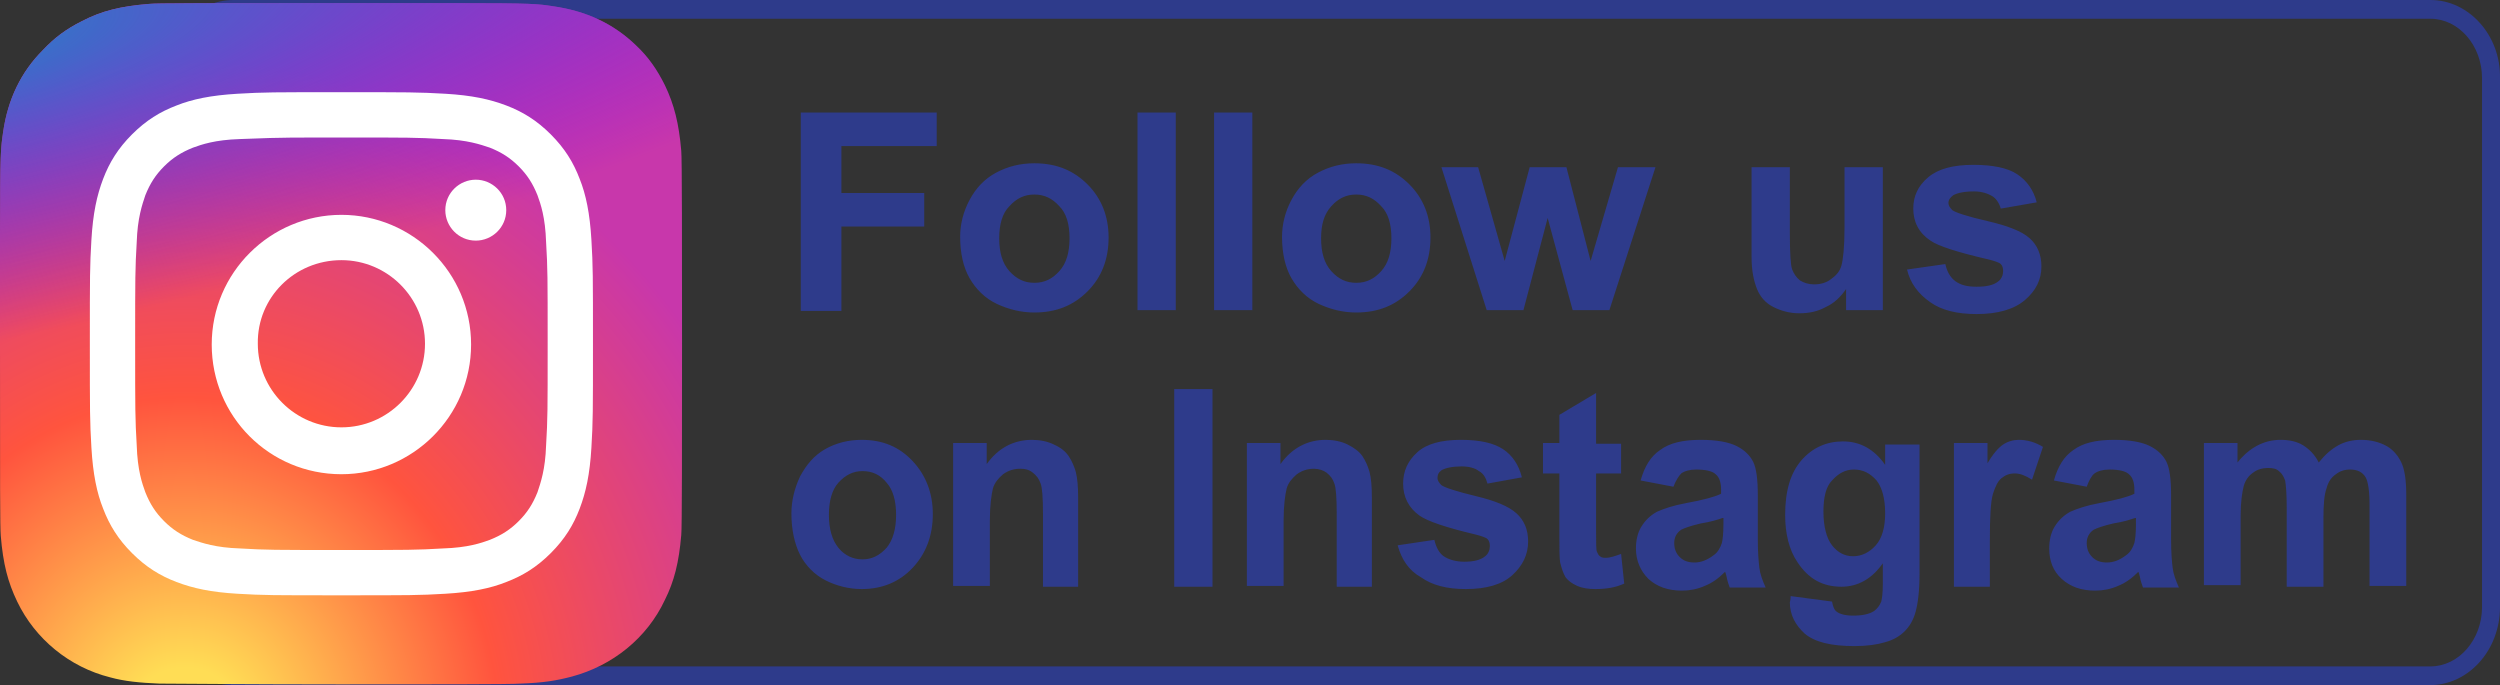
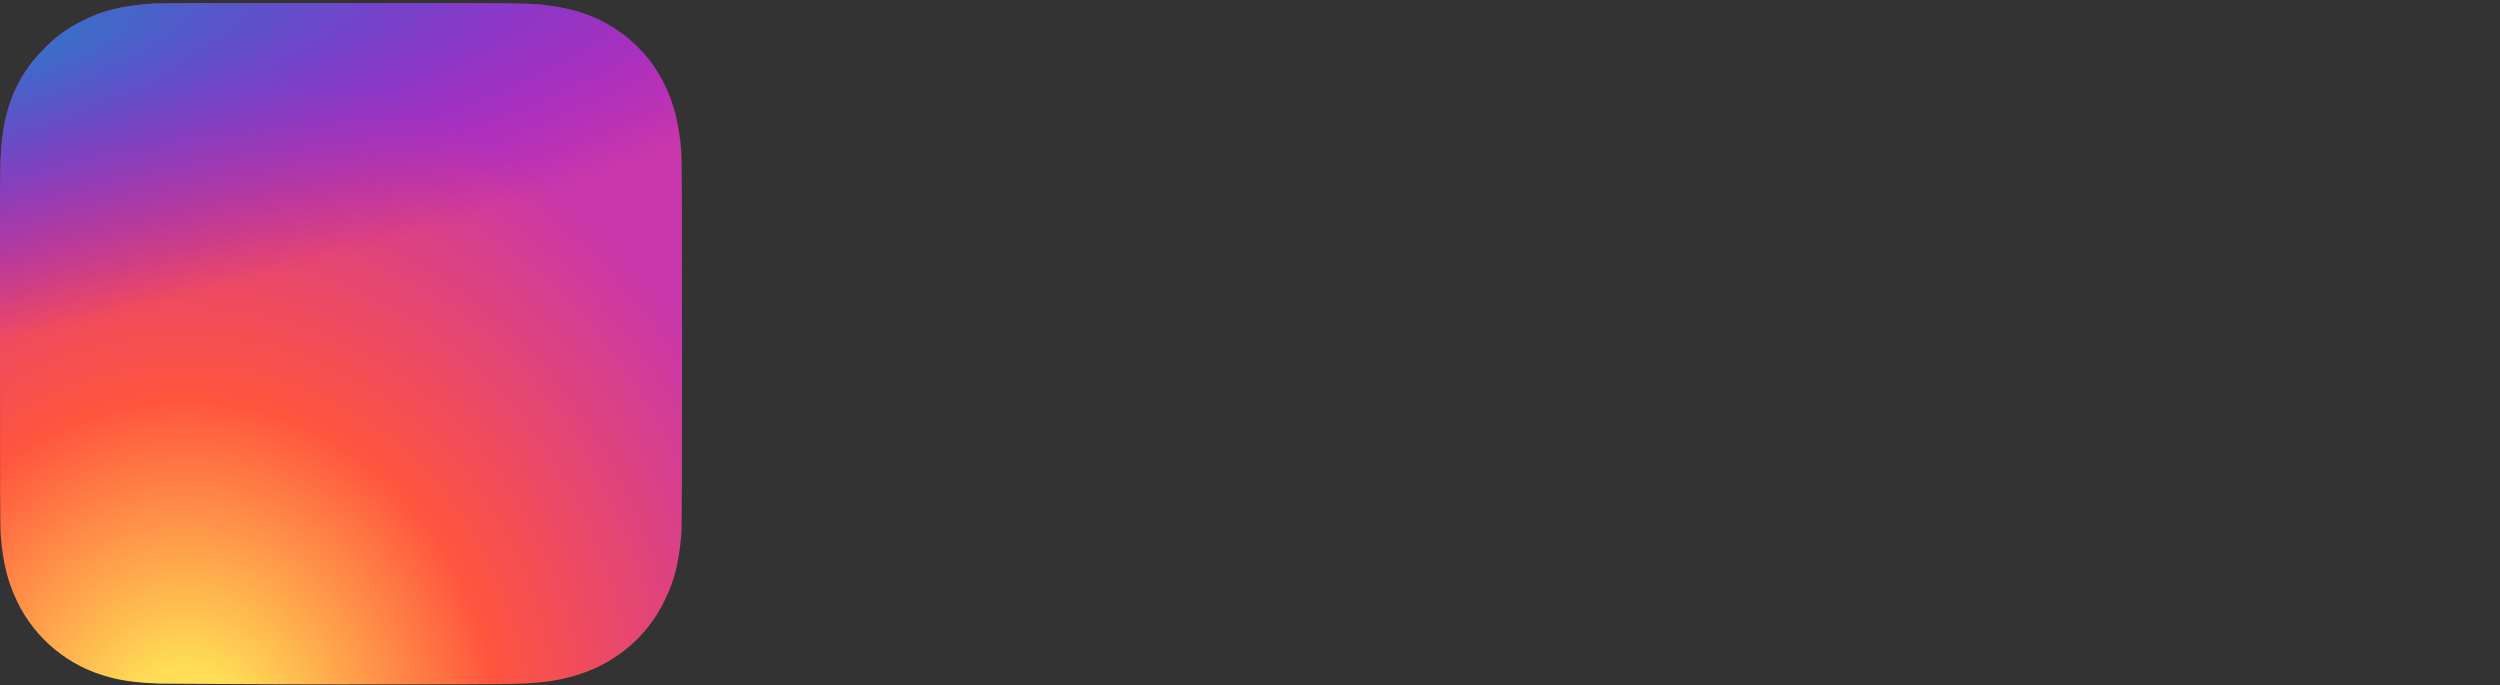
<svg xmlns="http://www.w3.org/2000/svg" version="1.1" id="Layer_1" x="0" y="0" viewBox="0 0 320 87.7" xml:space="preserve">
  <rect x="0" y="0" width="320" height="87.7" fill="#333333" stroke="none" />
  <style>.st0{fill:#2e3b8b}</style>
-   <path id="Layer_1_1_" class="st0" d="M311.1 2.4c3.6 0 6.6 3.4 6.6 7.6v67.7c0 4.2-3 7.6-6.6 7.6H29.9c-3.6 0-6.6-3.4-6.6-7.6V10c0-4.2 3-7.6 6.6-7.6h281.2m0-2.4H29.9c-5 0-9 4.5-9 10v67.7c0 5.5 4 10 9 10H311c5 0 9-4.5 9-10V10c.1-5.5-4-10-8.9-10z" />
  <radialGradient id="SVGID_1_" cx="-974.31" cy="1160.295" r="65" gradientTransform="matrix(0 -1.331 1.239 0 -1413.934 -1202.676)" gradientUnits="userSpaceOnUse">
    <stop offset="0" stop-color="#fd5" />
    <stop offset=".1" stop-color="#fd5" />
    <stop offset=".5" stop-color="#ff543e" />
    <stop offset="1" stop-color="#c837ab" />
  </radialGradient>
  <path d="M43.7.4C25.5.4 20.1.4 19.1.5c-3.7.3-6.1.9-8.6 2.2-2 1-3.5 2.1-5 3.7C2.7 9.2 1 12.7.4 16.9.1 19 0 19.4 0 29.8V44c0 18.2 0 23.5.1 24.6.3 3.6.9 5.9 2.1 8.4 2.3 4.8 6.7 8.4 11.9 9.7 1.8.5 3.8.7 6.3.8 1.1 0 12.1.1 23.1.1s22.1 0 23.1-.1c3-.1 4.7-.4 6.6-.9 5.2-1.4 9.6-4.9 11.9-9.8 1.2-2.4 1.8-4.8 2.1-8.3.1-.5.1-12.5.1-24.5s0-24-.1-24.7c-.3-3.5-.9-5.9-2.1-8.4-1-2-2.1-3.6-3.7-5.1C78.5 3 75 1.4 70.8.8c-2-.3-2.4-.4-12.9-.4H43.7z" fill="url(#SVGID_1_)" />
  <radialGradient id="SVGID_00000147205505761118484710000001464749945949958837_" cx="821.558" cy="412.589" r="65" gradientTransform="matrix(.117 .584 -2.406 .482 882.048 -671.458)" gradientUnits="userSpaceOnUse">
    <stop offset="0" stop-color="#3771c8" />
    <stop offset=".128" stop-color="#3771c8" />
    <stop offset="1" stop-color="#60f" stop-opacity="0" />
  </radialGradient>
  <path d="M43.7.4C25.5.4 20.1.4 19.1.5c-3.7.3-6.1.9-8.6 2.2-2 1-3.5 2.1-5 3.7C2.7 9.2 1 12.7.4 16.9.1 19 0 19.4 0 29.8V44c0 18.2 0 23.5.1 24.6.3 3.6.9 5.9 2.1 8.4 2.3 4.8 6.7 8.4 11.9 9.7 1.8.5 3.8.7 6.3.8 1.1 0 12.1.1 23.1.1s22.1 0 23.1-.1c3-.1 4.7-.4 6.6-.9 5.2-1.4 9.6-4.9 11.9-9.8 1.2-2.4 1.8-4.8 2.1-8.3.1-.5.1-12.5.1-24.5s0-24-.1-24.7c-.3-3.5-.9-5.9-2.1-8.4-1-2-2.1-3.6-3.7-5.1C78.5 3 75 1.4 70.8.8c-2-.3-2.4-.4-12.9-.4H43.7z" fill="url(#SVGID_00000147205505761118484710000001464749945949958837_)" />
-   <path d="M43.7 11.8c-8.8 0-9.9 0-13.3.2s-5.8.7-7.8 1.5c-2.1.8-3.9 1.9-5.7 3.7-1.8 1.8-2.9 3.6-3.7 5.7s-1.3 4.4-1.5 7.8-.2 4.5-.2 13.3 0 9.9.2 13.3c.2 3.4.7 5.8 1.5 7.8.8 2.1 1.9 3.9 3.7 5.7 1.8 1.8 3.6 2.9 5.7 3.7 2.1.8 4.4 1.3 7.8 1.5s4.5.2 13.3.2 9.9 0 13.3-.2 5.8-.7 7.8-1.5c2.1-.8 3.9-1.9 5.7-3.7 1.8-1.8 2.9-3.6 3.7-5.7.8-2.1 1.3-4.4 1.5-7.8.2-3.4.2-4.5.2-13.3s0-9.9-.2-13.3-.7-5.8-1.5-7.8c-.8-2.1-1.9-3.9-3.7-5.7-1.8-1.8-3.6-2.9-5.7-3.7S60.4 12.2 57 12c-3.5-.2-4.6-.2-13.3-.2zm-2.9 5.8h2.9c8.6 0 9.6 0 13 .2 3.1.1 4.8.7 6 1.1 1.5.6 2.6 1.3 3.7 2.4s1.8 2.2 2.4 3.7c.4 1.1 1 2.8 1.1 6 .2 3.4.2 4.4.2 13s0 9.6-.2 13c-.1 3.1-.7 4.8-1.1 6-.6 1.5-1.3 2.6-2.4 3.7s-2.2 1.8-3.7 2.4c-1.1.4-2.8 1-6 1.1-3.4.2-4.4.2-13 .2s-9.6 0-13-.2c-3.1-.1-4.8-.7-6-1.1-1.5-.6-2.6-1.3-3.7-2.4s-1.8-2.2-2.4-3.7c-.4-1.1-1-2.8-1.1-6-.2-3.4-.2-4.4-.2-13s0-9.6.2-13c.1-3.1.7-4.8 1.1-6 .6-1.5 1.3-2.6 2.4-3.7s2.2-1.8 3.7-2.4c1.1-.4 2.8-1 6-1.1 2.9-.1 4.1-.2 10.1-.2zM60.9 23c-2.1 0-3.9 1.7-3.9 3.9 0 2.1 1.7 3.9 3.9 3.9 2.1 0 3.9-1.7 3.9-3.9S63 23 60.9 23zm-17.2 4.5c-9.1 0-16.6 7.4-16.6 16.6s7.4 16.6 16.6 16.6c9.1 0 16.6-7.4 16.6-16.6s-7.5-16.6-16.6-16.6zm0 5.8c5.9 0 10.7 4.8 10.7 10.7s-4.8 10.7-10.7 10.7S33 49.9 33 44c-.1-5.9 4.7-10.7 10.7-10.7z" fill="#fff" />
  <g>
-     <path class="st0" d="M102.5 39.7V14.4h17.4v4.3h-12.2v6h10.6V29h-10.6v10.8h-5.2zM122.9 30.3c0-1.6.4-3.2 1.2-4.7s1.9-2.7 3.4-3.5c1.5-.8 3.1-1.2 4.9-1.2 2.8 0 5 .9 6.8 2.7 1.8 1.8 2.7 4.1 2.7 6.8 0 2.8-.9 5.1-2.7 6.9-1.8 1.8-4 2.7-6.8 2.7-1.7 0-3.3-.4-4.8-1.1s-2.7-1.9-3.5-3.3-1.2-3.2-1.2-5.3zm5 .2c0 1.8.4 3.2 1.3 4.2s1.9 1.5 3.2 1.5c1.3 0 2.3-.5 3.2-1.5.9-1 1.3-2.4 1.3-4.2 0-1.8-.4-3.2-1.3-4.1-.9-1-1.9-1.5-3.2-1.5-1.3 0-2.3.5-3.2 1.5-.9.9-1.3 2.3-1.3 4.1zM145.6 39.7V14.4h4.9v25.3h-4.9zM155.4 39.7V14.4h4.9v25.3h-4.9zM164.1 30.3c0-1.6.4-3.2 1.2-4.7.8-1.5 1.9-2.7 3.4-3.5 1.5-.8 3.1-1.2 4.9-1.2 2.8 0 5 .9 6.8 2.7 1.8 1.8 2.7 4.1 2.7 6.8 0 2.8-.9 5.1-2.7 6.9-1.8 1.8-4 2.7-6.8 2.7-1.7 0-3.3-.4-4.8-1.1s-2.7-1.9-3.5-3.3c-.8-1.4-1.2-3.2-1.2-5.3zm5 .2c0 1.8.4 3.2 1.3 4.2s1.9 1.5 3.2 1.5 2.3-.5 3.2-1.5c.9-1 1.3-2.4 1.3-4.2 0-1.8-.4-3.2-1.3-4.1-.9-1-1.9-1.5-3.2-1.5s-2.3.5-3.2 1.5-1.3 2.3-1.3 4.1zM190.3 39.7l-5.8-18.3h4.7l3.4 12 3.2-12h4.7l3.1 12 3.5-12h4.8L206 39.7h-4.7l-3.2-11.8-3.1 11.8h-4.7zM236.3 39.7V37c-.7 1-1.5 1.8-2.6 2.3-1.1.6-2.2.8-3.4.8-1.2 0-2.3-.3-3.3-.8s-1.7-1.3-2.1-2.3-.7-2.3-.7-4.1V21.4h4.9v8.4c0 2.6.1 4.2.3 4.7s.5 1 1 1.4c.5.3 1.1.5 1.8.5.8 0 1.6-.2 2.2-.7.7-.5 1.1-1 1.3-1.7.2-.7.4-2.3.4-4.9v-7.7h4.9v18.3h-4.7zM244.1 34.5l4.9-.7c.2.9.6 1.7 1.3 2.2s1.5.7 2.7.7c1.3 0 2.2-.2 2.8-.7.4-.3.6-.8.6-1.3 0-.4-.1-.7-.3-.9-.2-.2-.8-.4-1.6-.6-3.9-.9-6.4-1.7-7.4-2.4-1.5-1-2.2-2.4-2.2-4.1 0-1.6.6-2.9 1.9-4 1.3-1.1 3.2-1.6 5.8-1.6 2.5 0 4.4.4 5.6 1.2 1.2.8 2.1 2 2.5 3.6l-4.6.8c-.2-.7-.6-1.3-1.1-1.6s-1.3-.6-2.3-.6c-1.3 0-2.2.2-2.7.5-.4.3-.6.6-.6 1 0 .3.2.6.5.9.4.3 1.9.8 4.5 1.4 2.6.6 4.4 1.3 5.4 2.2 1 .9 1.5 2.1 1.5 3.6 0 1.7-.7 3.1-2.1 4.3-1.4 1.2-3.5 1.8-6.2 1.8-2.5 0-4.5-.5-5.9-1.5-1.6-1.1-2.6-2.5-3-4.2zM101.3 65.7c0-1.6.4-3.2 1.1-4.7.8-1.5 1.8-2.7 3.2-3.5 1.4-.8 3-1.2 4.7-1.2 2.7 0 4.8.9 6.5 2.7 1.7 1.8 2.6 4.1 2.6 6.8 0 2.8-.9 5.1-2.6 6.9-1.7 1.8-3.9 2.7-6.5 2.7-1.6 0-3.2-.4-4.6-1.1s-2.6-1.9-3.3-3.3-1.1-3.2-1.1-5.3zm4.8.2c0 1.8.4 3.2 1.2 4.2.8 1 1.9 1.5 3.1 1.5 1.2 0 2.2-.5 3.1-1.5.8-1 1.2-2.4 1.2-4.2 0-1.8-.4-3.2-1.2-4.1-.8-1-1.8-1.5-3.1-1.5-1.2 0-2.2.5-3.1 1.5-.8.9-1.2 2.3-1.2 4.1zM138.2 75.1h-4.7v-9.4c0-2-.1-3.3-.3-3.8-.2-.6-.5-1-1-1.4s-1-.5-1.6-.5c-.8 0-1.5.2-2.2.7-.6.5-1.1 1.1-1.3 1.8-.2.8-.4 2.2-.4 4.2V75H122V56.7h4.3v2.7c1.5-2.1 3.5-3.1 5.8-3.1 1 0 2 .2 2.8.6.9.4 1.5.9 1.9 1.5.4.6.7 1.3.9 2 .2.8.3 1.8.3 3.3v11.4zM150.3 75.1V49.8h4.9v25.3h-4.9zM175.8 75.1h-4.7v-9.4c0-2-.1-3.3-.3-3.8-.2-.6-.5-1-1-1.4-.4-.3-1-.5-1.6-.5-.8 0-1.5.2-2.2.7-.6.5-1.1 1.1-1.3 1.8-.2.8-.4 2.2-.4 4.2V75h-4.7V56.7h4.3v2.7c1.5-2.1 3.5-3.1 5.8-3.1 1 0 2 .2 2.8.6s1.5.9 1.9 1.5c.4.6.7 1.3.9 2 .2.8.3 1.8.3 3.3v11.4zM178.9 69.8l4.7-.7c.2.9.6 1.7 1.2 2.1s1.5.7 2.6.7c1.2 0 2.1-.2 2.7-.7.4-.3.6-.8.6-1.3 0-.4-.1-.7-.3-.9-.2-.2-.8-.4-1.6-.6-3.8-.9-6.1-1.7-7.1-2.4-1.4-1-2.1-2.4-2.1-4.1 0-1.6.6-2.9 1.8-4 1.2-1.1 3.1-1.6 5.6-1.6 2.4 0 4.2.4 5.4 1.2 1.2.8 2 2 2.4 3.6l-4.4.8c-.2-.7-.5-1.3-1.1-1.6-.5-.4-1.3-.6-2.2-.6-1.2 0-2.1.2-2.6.5-.4.3-.5.6-.5 1 0 .3.2.6.5.9.4.3 1.9.8 4.4 1.4 2.5.6 4.2 1.3 5.2 2.2 1 .9 1.5 2.1 1.5 3.6 0 1.7-.7 3.1-2 4.3-1.3 1.2-3.3 1.8-6 1.8-2.4 0-4.3-.5-5.7-1.5-1.6-.9-2.5-2.3-3-4.1zM207.5 56.7v3.9h-3.2V68c0 1.5 0 2.4.1 2.6.1.2.2.5.4.6.2.2.5.2.8.2.4 0 1.1-.2 1.9-.5l.4 3.8c-1.1.5-2.3.7-3.7.7-.8 0-1.6-.1-2.3-.4-.7-.3-1.2-.7-1.5-1.1-.3-.5-.5-1.1-.7-1.9-.1-.6-.1-1.7-.1-3.4v-8h-2.1v-3.9h2.1v-3.6l4.7-2.8v6.5h3.2zM214.2 62.3l-4.2-.8c.5-1.8 1.3-3.1 2.5-3.9 1.2-.9 2.9-1.3 5.2-1.3 2.1 0 3.6.3 4.6.8 1 .5 1.7 1.2 2.1 2 .4.8.6 2.2.6 4.3v5.7c0 1.6.1 2.8.2 3.6.1.8.4 1.6.8 2.5h-4.6c-.1-.3-.3-.8-.4-1.4-.1-.3-.1-.5-.2-.6-.8.8-1.6 1.4-2.6 1.8-.9.4-1.9.6-2.9.6-1.8 0-3.2-.5-4.3-1.5-1-1-1.6-2.3-1.6-3.9 0-1 .2-2 .7-2.8s1.1-1.4 2-1.9c.9-.4 2.1-.8 3.7-1.1 2.2-.4 3.7-.8 4.5-1.2v-.5c0-.9-.2-1.6-.7-2-.4-.4-1.3-.6-2.5-.6-.8 0-1.5.2-1.9.5-.3.3-.7.9-1 1.7zm6.3 4c-.6.2-1.5.5-2.8.7-1.3.3-2.1.6-2.5.8-.6.4-.9 1-.9 1.7s.2 1.3.7 1.8c.5.5 1.1.7 1.9.7.8 0 1.6-.3 2.4-.9.6-.4.9-1 1.1-1.6.1-.4.2-1.2.2-2.4v-.8zM229.2 76.3l5.3.7c.1.6.3 1.1.6 1.3.4.3 1.1.5 2.1.5 1.2 0 2.1-.2 2.7-.6.4-.3.7-.7.9-1.2.1-.4.2-1.1.2-2.2v-2.7c-1.4 2-3.2 3-5.3 3-2.4 0-4.2-1-5.6-3.1-1.1-1.6-1.6-3.7-1.6-6.1 0-3.1.7-5.4 2.1-7 1.4-1.6 3.2-2.4 5.3-2.4 2.2 0 4 1 5.4 3v-2.6h4.4v16.5c0 2.2-.2 3.8-.5 4.9-.3 1.1-.8 1.9-1.4 2.5-.6.6-1.4 1.1-2.5 1.4-1 .3-2.3.5-3.9.5-3 0-5.1-.5-6.4-1.6-1.2-1.1-1.9-2.4-1.9-4 .1-.4.1-.6.1-.8zm4.2-10.8c0 1.9.4 3.4 1.1 4.3.7.9 1.6 1.4 2.7 1.4s2.1-.5 2.9-1.4c.8-.9 1.2-2.3 1.2-4.1 0-1.9-.4-3.3-1.1-4.2-.8-.9-1.7-1.4-2.9-1.4-1.1 0-2 .5-2.8 1.4-.8.8-1.1 2.2-1.1 4zM254.8 75.1h-4.7V56.7h4.3v2.6c.7-1.2 1.4-2 2-2.4.6-.4 1.3-.6 2-.6 1.1 0 2.1.3 3.1.9l-1.4 4.2c-.8-.5-1.5-.8-2.2-.8-.7 0-1.2.2-1.7.6-.5.4-.8 1.1-1.1 2-.3 1-.4 3-.4 6.1v5.8zM267.1 62.3l-4.2-.8c.5-1.8 1.3-3.1 2.5-3.9 1.2-.9 2.9-1.3 5.2-1.3 2.1 0 3.6.3 4.6.8 1 .5 1.7 1.2 2.1 2 .4.8.6 2.2.6 4.3v5.7c0 1.6.1 2.8.2 3.6s.4 1.6.8 2.5h-4.6c-.1-.3-.3-.8-.4-1.4-.1-.3-.1-.5-.2-.6-.8.8-1.6 1.4-2.6 1.8-.9.4-1.9.6-2.9.6-1.8 0-3.2-.5-4.3-1.5s-1.6-2.3-1.6-3.9c0-1 .2-2 .7-2.8.5-.8 1.1-1.4 2-1.9.9-.4 2.1-.8 3.7-1.1 2.2-.4 3.7-.8 4.5-1.2v-.5c0-.9-.2-1.6-.7-2-.4-.4-1.3-.6-2.5-.6-.8 0-1.5.2-1.9.5-.4.3-.7.9-1 1.7zm6.2 4c-.6.2-1.5.5-2.8.7-1.3.3-2.1.6-2.5.8-.6.4-.9 1-.9 1.7s.2 1.3.7 1.8c.5.5 1.1.7 1.9.7.8 0 1.6-.3 2.4-.9.6-.4.9-1 1.1-1.6.1-.4.2-1.2.2-2.4v-.8zM282.1 56.7h4.3v2.5c1.5-1.9 3.4-2.9 5.5-2.9 1.1 0 2.1.2 2.9.7.8.5 1.5 1.2 2 2.2.8-1 1.6-1.7 2.5-2.2s1.9-.7 2.9-.7c1.3 0 2.4.3 3.3.8.9.5 1.6 1.4 2 2.4.3.8.5 2 .5 3.8V75h-4.7V64.6c0-1.8-.2-3-.5-3.5-.4-.7-1.1-1-2-1-.7 0-1.3.2-1.8.6-.6.4-1 1-1.2 1.8-.3.8-.4 2.1-.4 3.8v8.8h-4.7V65c0-1.8-.1-2.9-.2-3.5-.2-.5-.4-.9-.8-1.2-.3-.3-.8-.4-1.4-.4-.7 0-1.4.2-1.9.6-.6.4-1 1-1.2 1.7-.2.8-.4 2-.4 3.8v8.9h-4.7V56.7z" />
-   </g>
+     </g>
</svg>